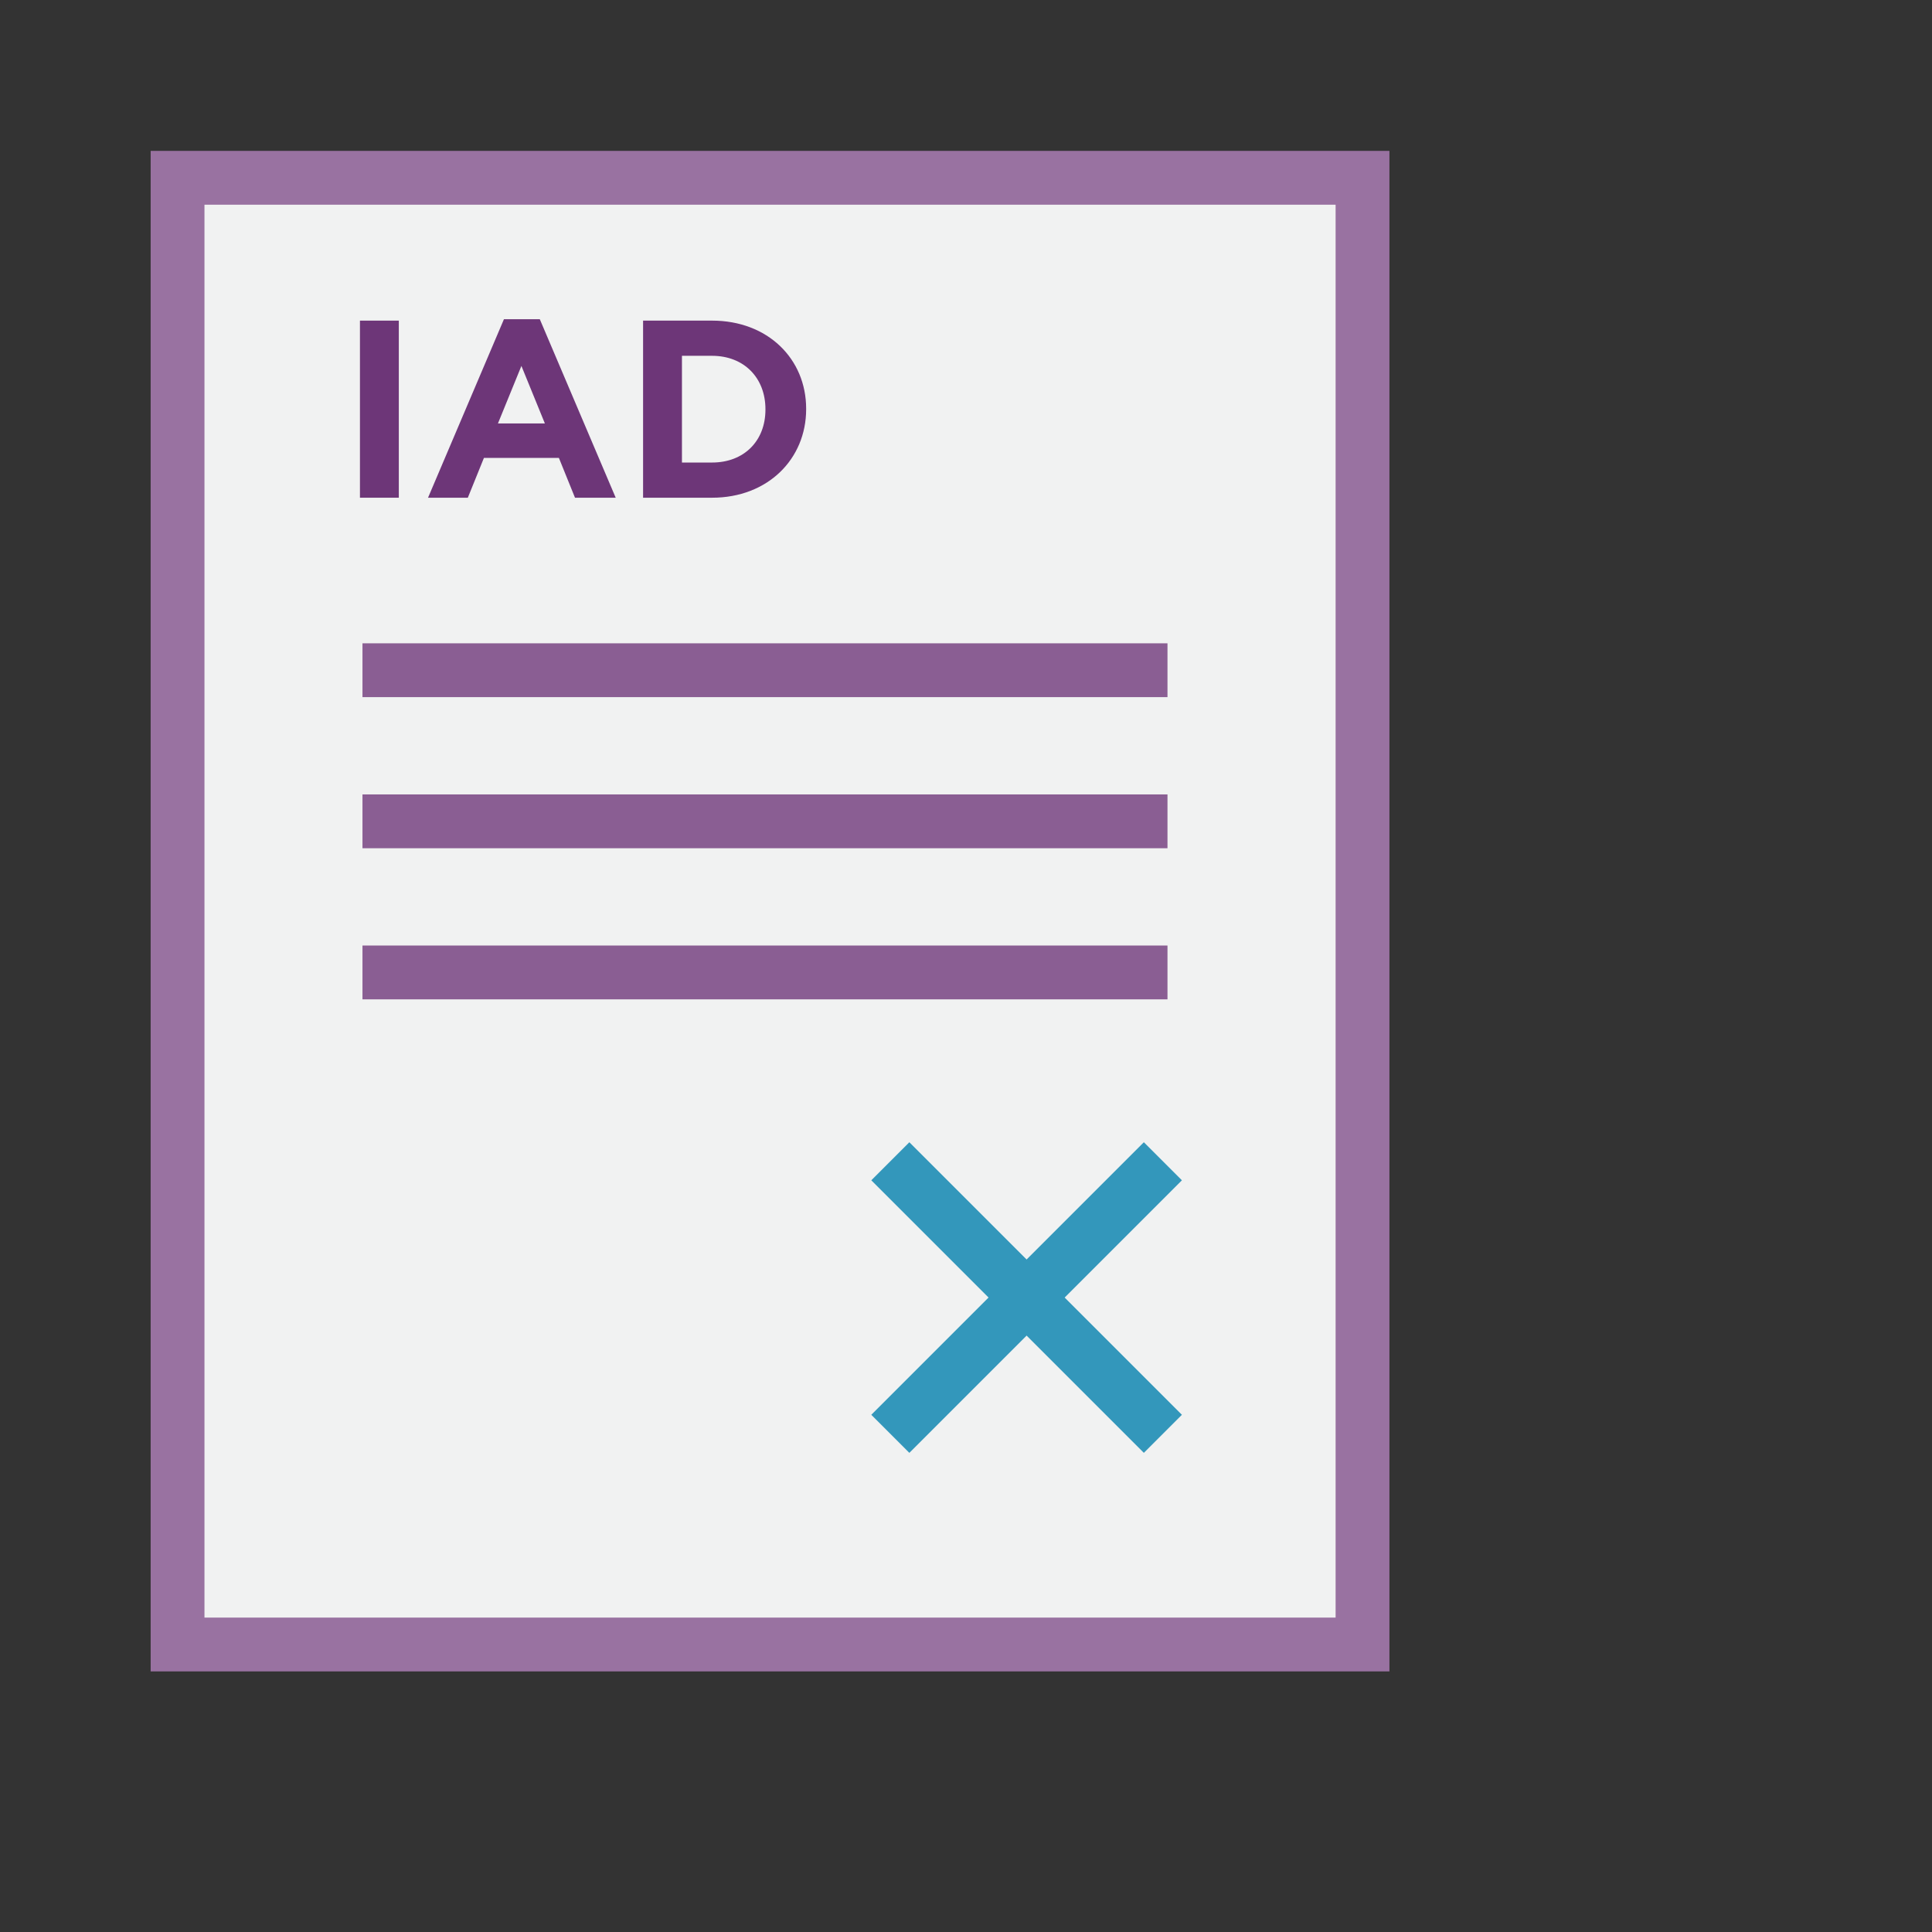
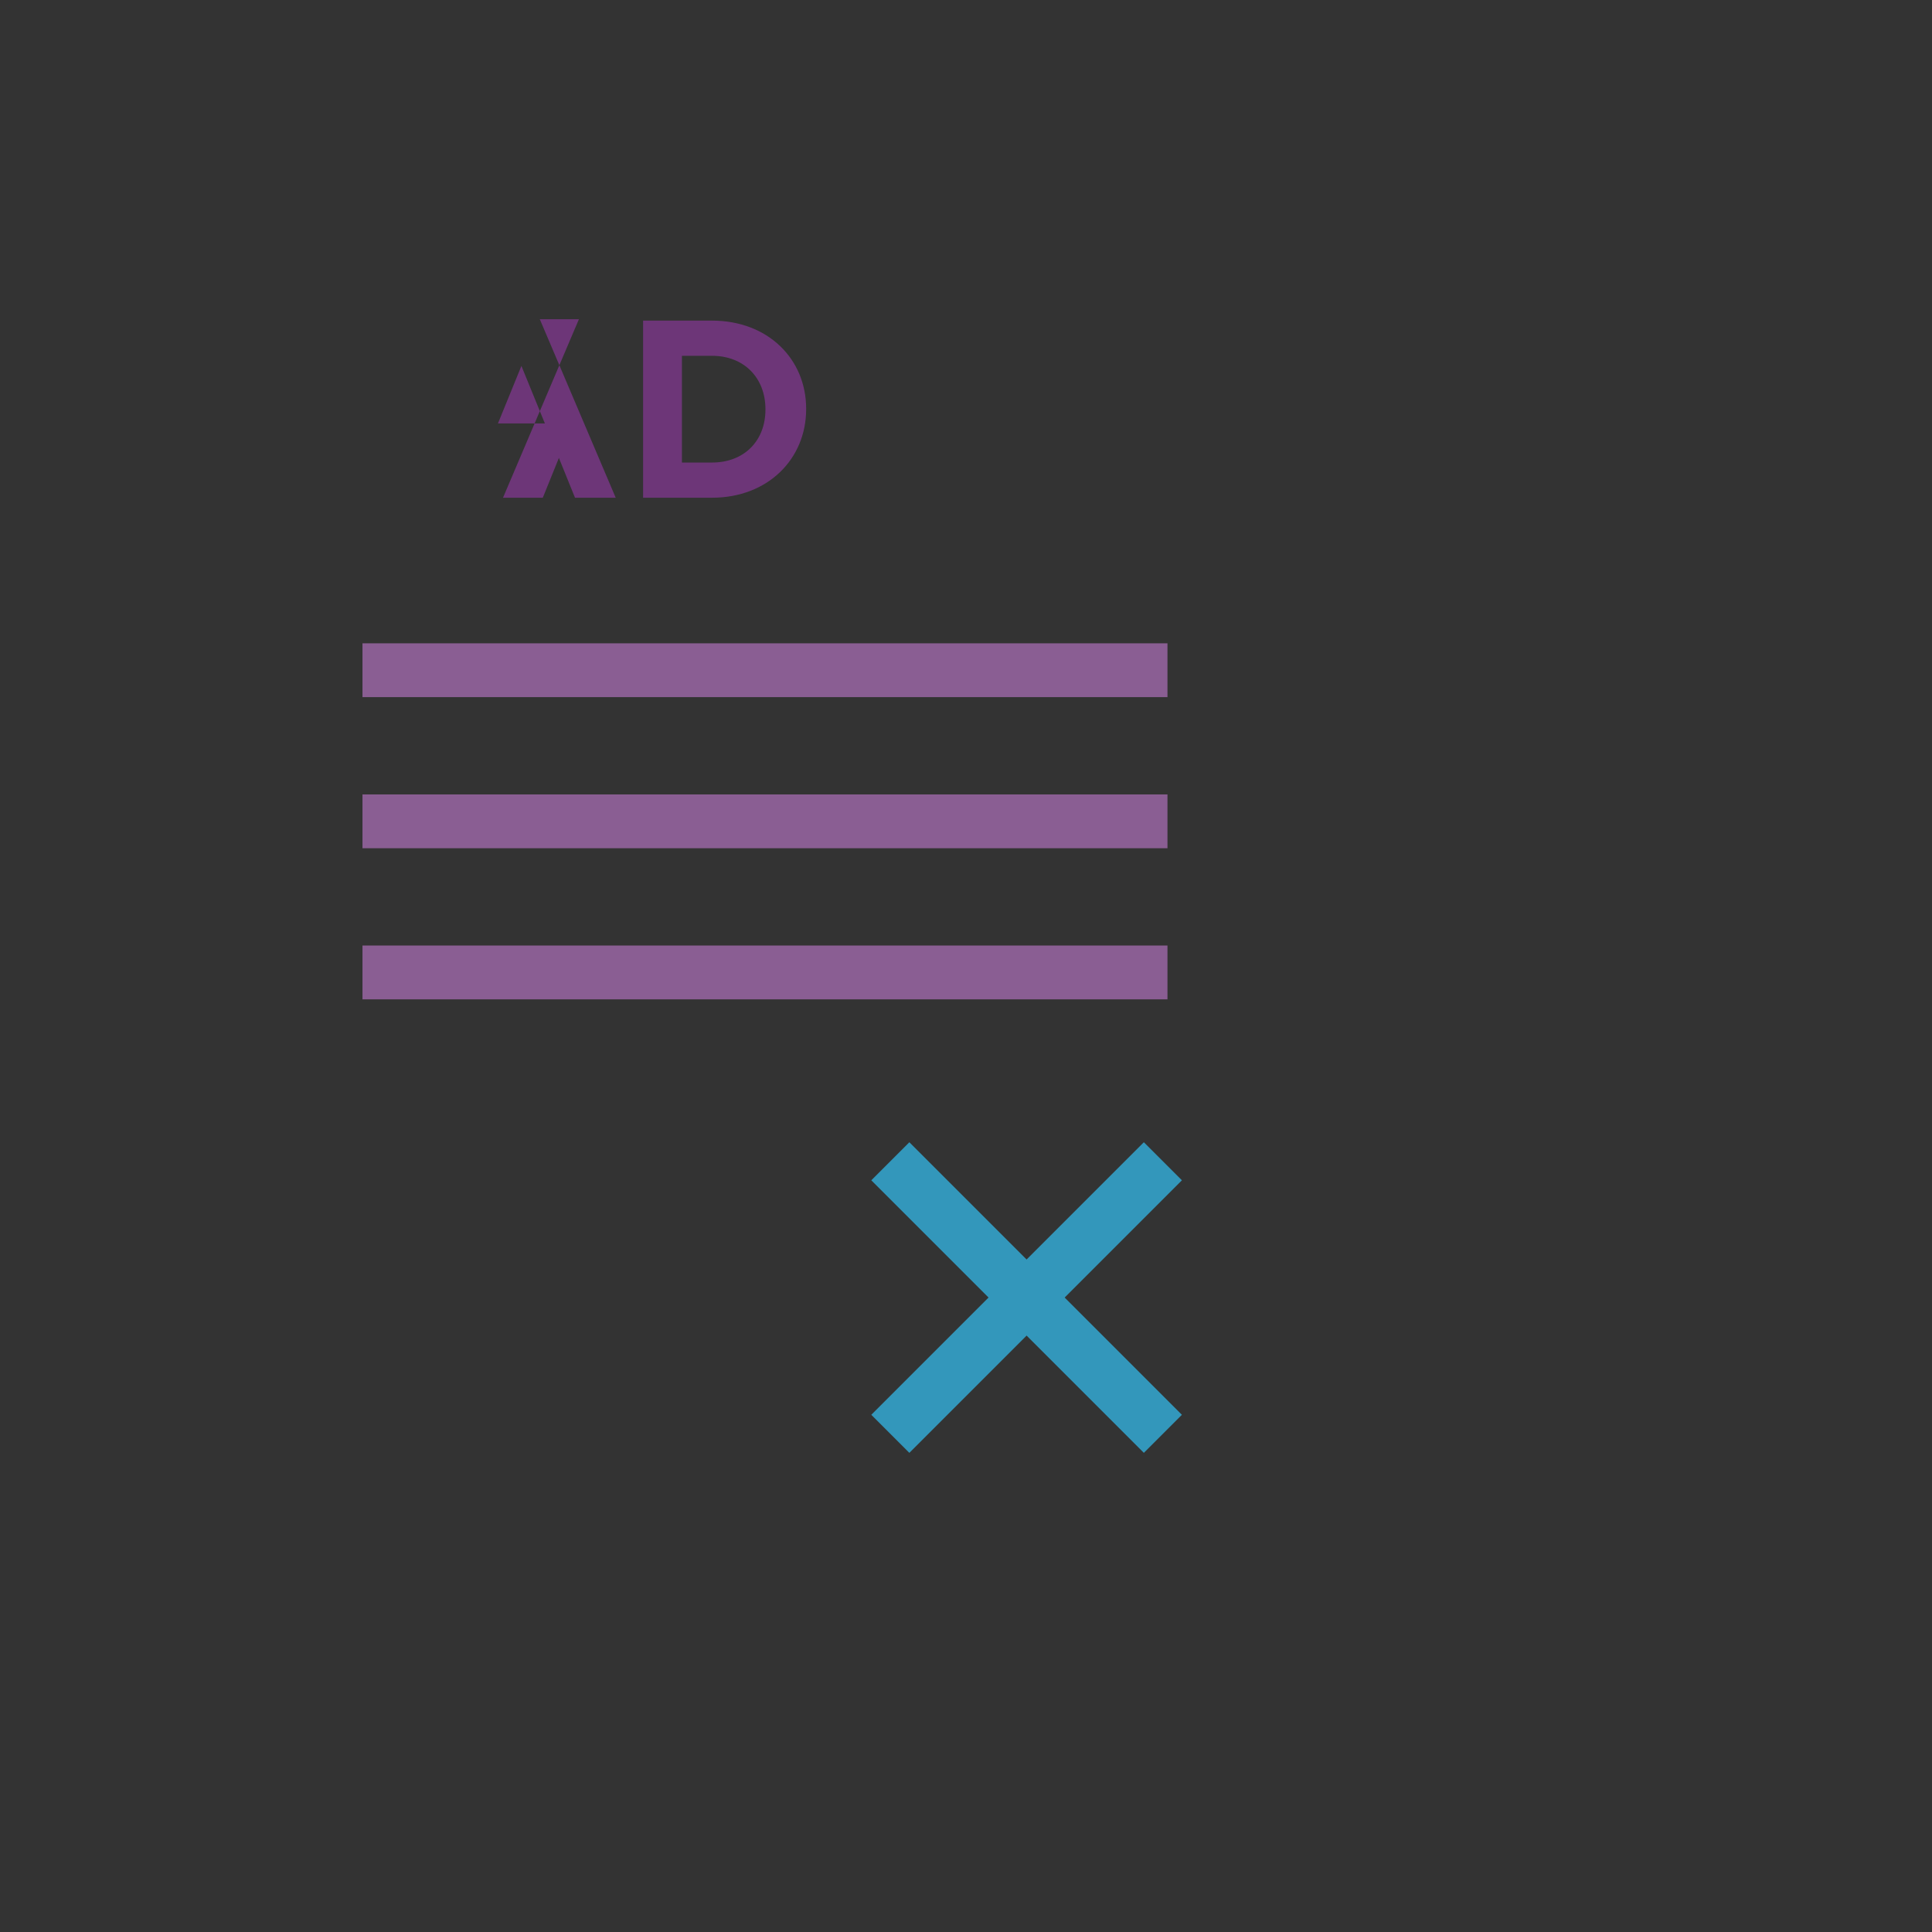
<svg xmlns="http://www.w3.org/2000/svg" id="art" viewBox="0 0 84 84">
  <rect x="0" y="0" width="84" height="84" fill="#333333" stroke="none" />
  <defs>
    <style>
      .cls-1 {
        fill: #6d3678;
      }

      .cls-2 {
        stroke: #3397bb;
      }

      .cls-2, .cls-3 {
        fill: #fff;
      }

      .cls-2, .cls-3, .cls-4 {
        stroke-width: 2.34px;
      }

      .cls-3 {
        stroke: #8a5e93;
      }

      .cls-4 {
        fill: #f1f2f2;
        stroke: #9972a1;
      }
    </style>
  </defs>
-   <rect class="cls-4" x="7.72" y="7.73" width="51.52" height="63.77" />
  <g>
-     <path class="cls-1" d="M15.65,13.94h1.69v7.7h-1.69v-7.7Z" />
-     <path class="cls-1" d="M21.91,13.88h1.56l3.3,7.76h-1.77l-.7-1.73h-3.26l-.7,1.73h-1.73l3.3-7.76ZM23.69,18.41l-1.02-2.5-1.02,2.5h2.05Z" />
+     <path class="cls-1" d="M21.91,13.88h1.56l3.3,7.76h-1.77l-.7-1.73l-.7,1.73h-1.73l3.3-7.76ZM23.69,18.41l-1.02-2.5-1.02,2.5h2.05Z" />
    <path class="cls-1" d="M27.96,13.94h3c2.42,0,4.09,1.66,4.09,3.83v.02c0,2.17-1.67,3.85-4.09,3.85h-3v-7.7ZM29.65,15.47v4.64h1.31c1.39,0,2.32-.94,2.32-2.3v-.02c0-1.36-.93-2.32-2.32-2.32h-1.31Z" />
  </g>
  <line class="cls-3" x1="15.76" y1="29.14" x2="50.76" y2="29.14" />
  <line class="cls-3" x1="15.76" y1="35.71" x2="50.76" y2="35.71" />
  <line class="cls-3" x1="15.76" y1="42.28" x2="50.76" y2="42.28" />
  <g>
    <line class="cls-2" x1="50.56" y1="50.49" x2="38.71" y2="62.34" />
    <line class="cls-2" x1="38.71" y1="50.49" x2="50.56" y2="62.34" />
  </g>
</svg>